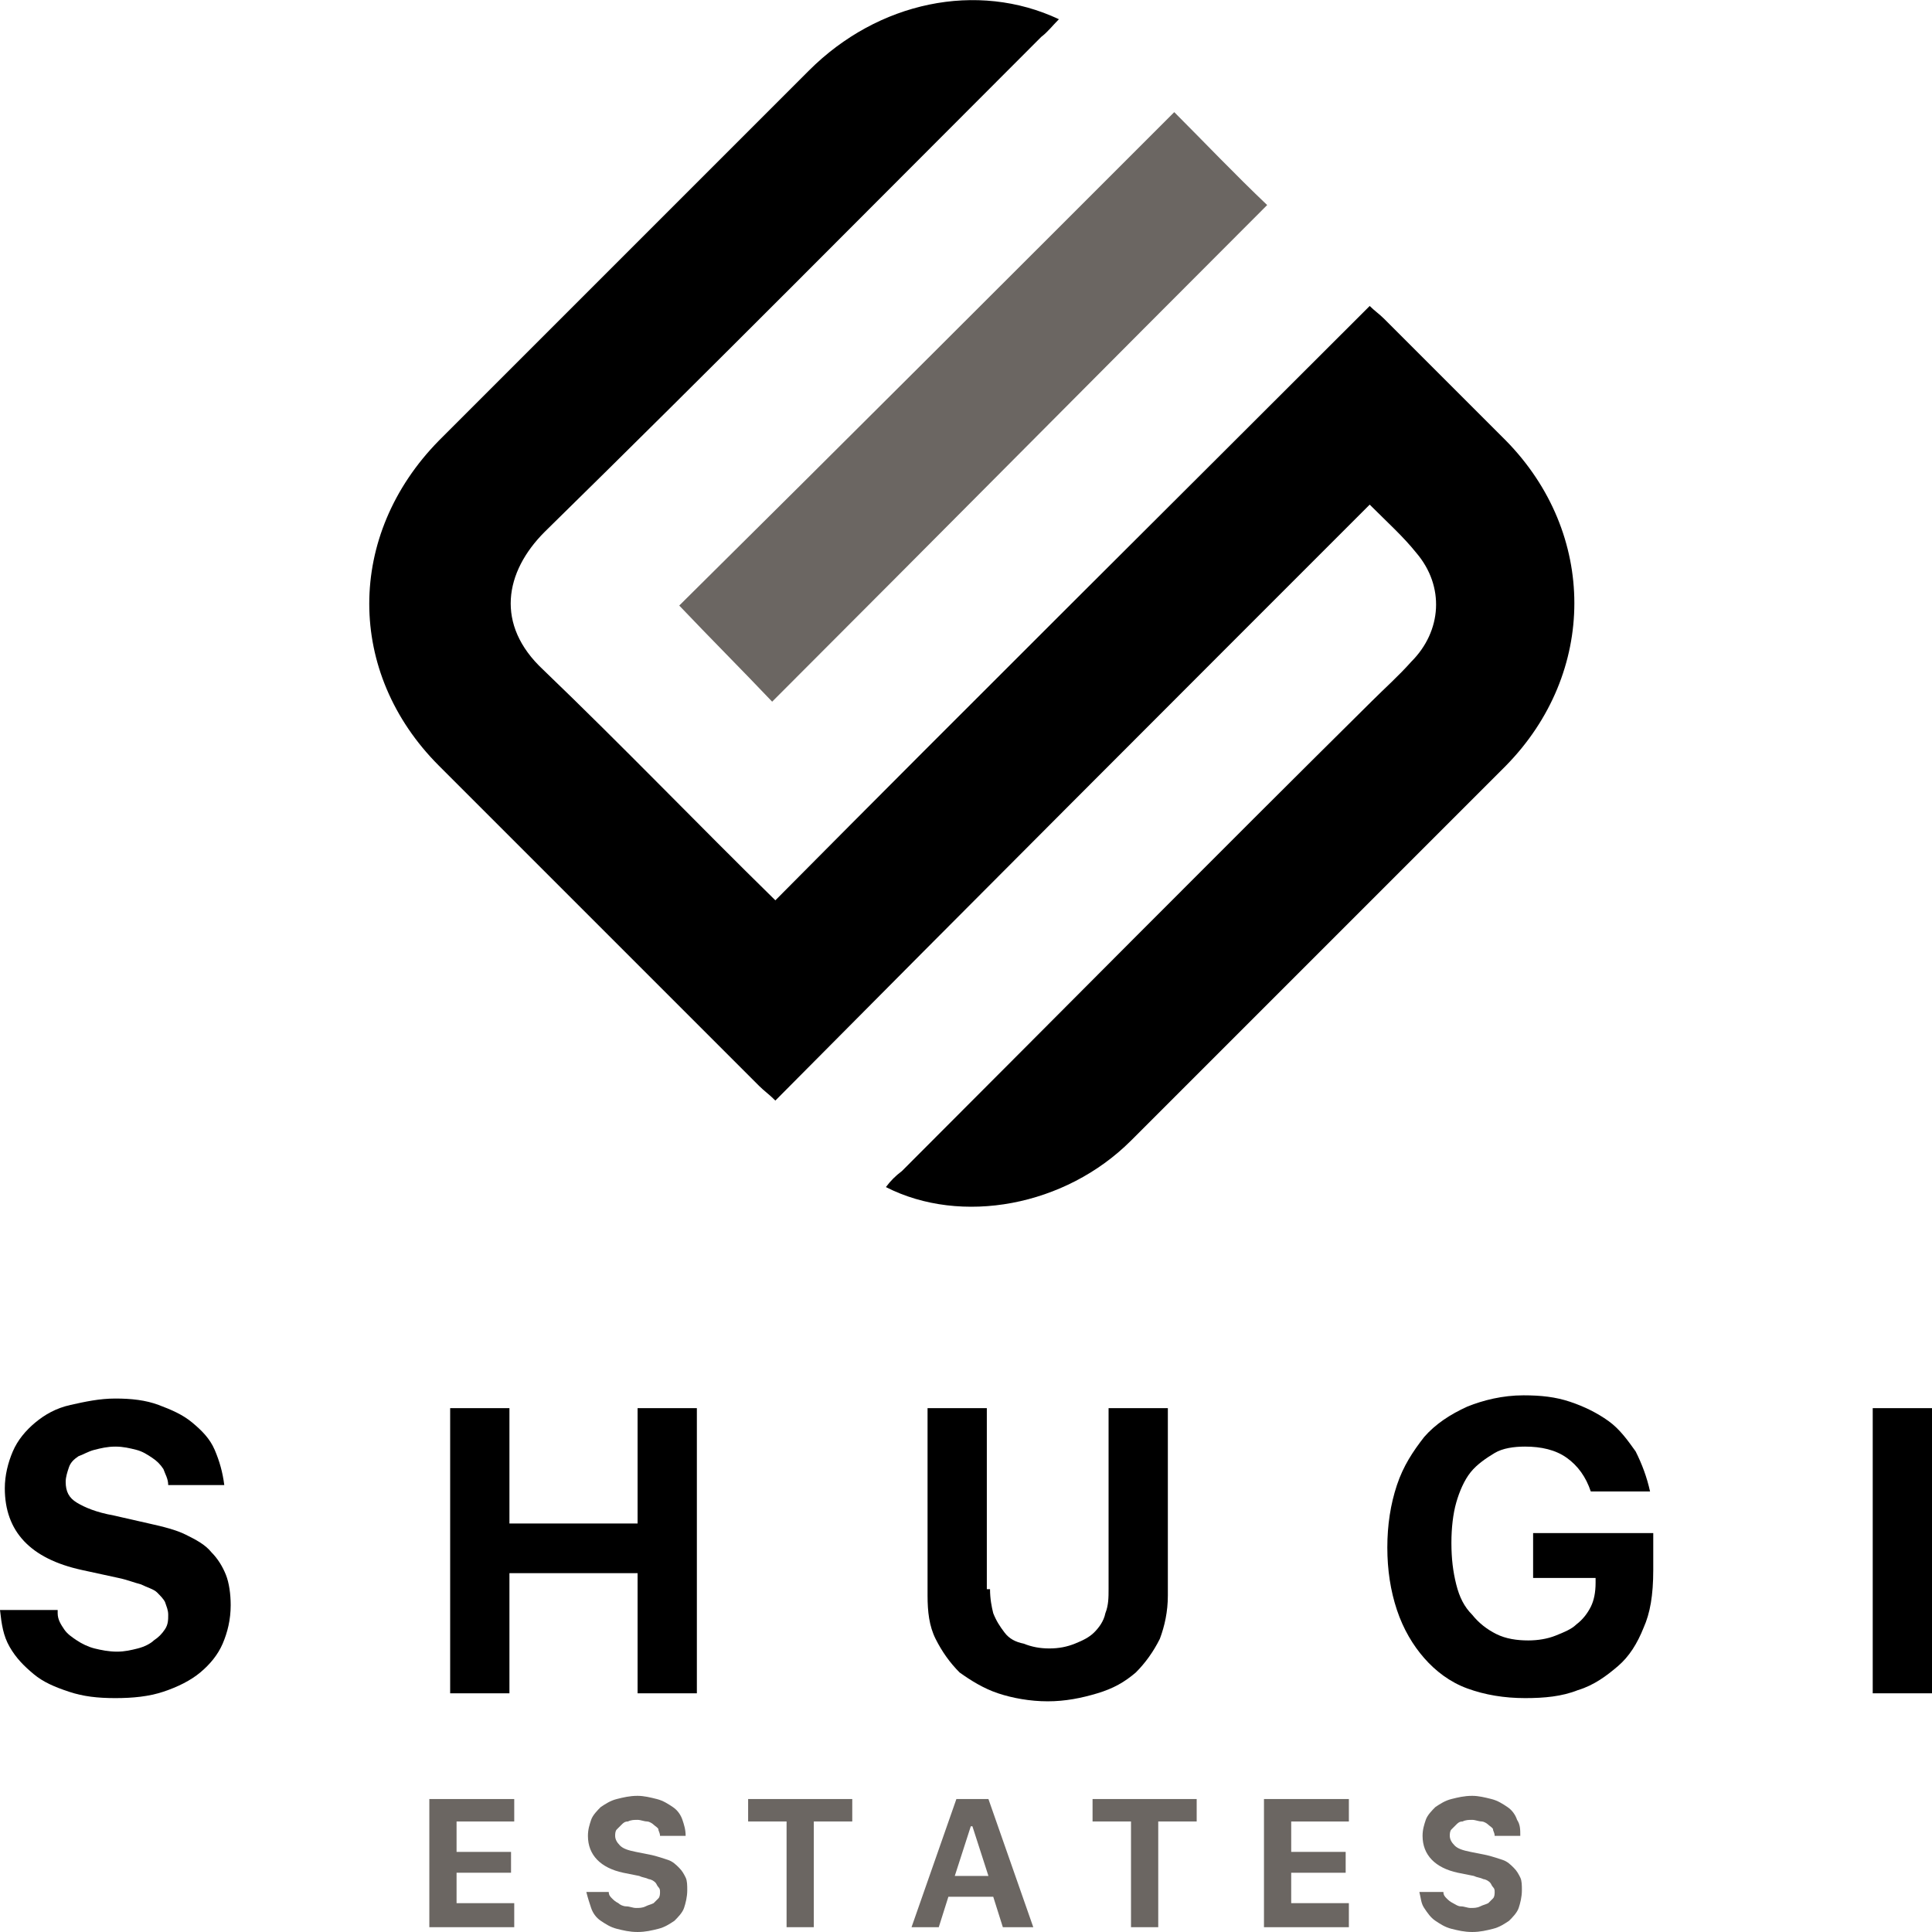
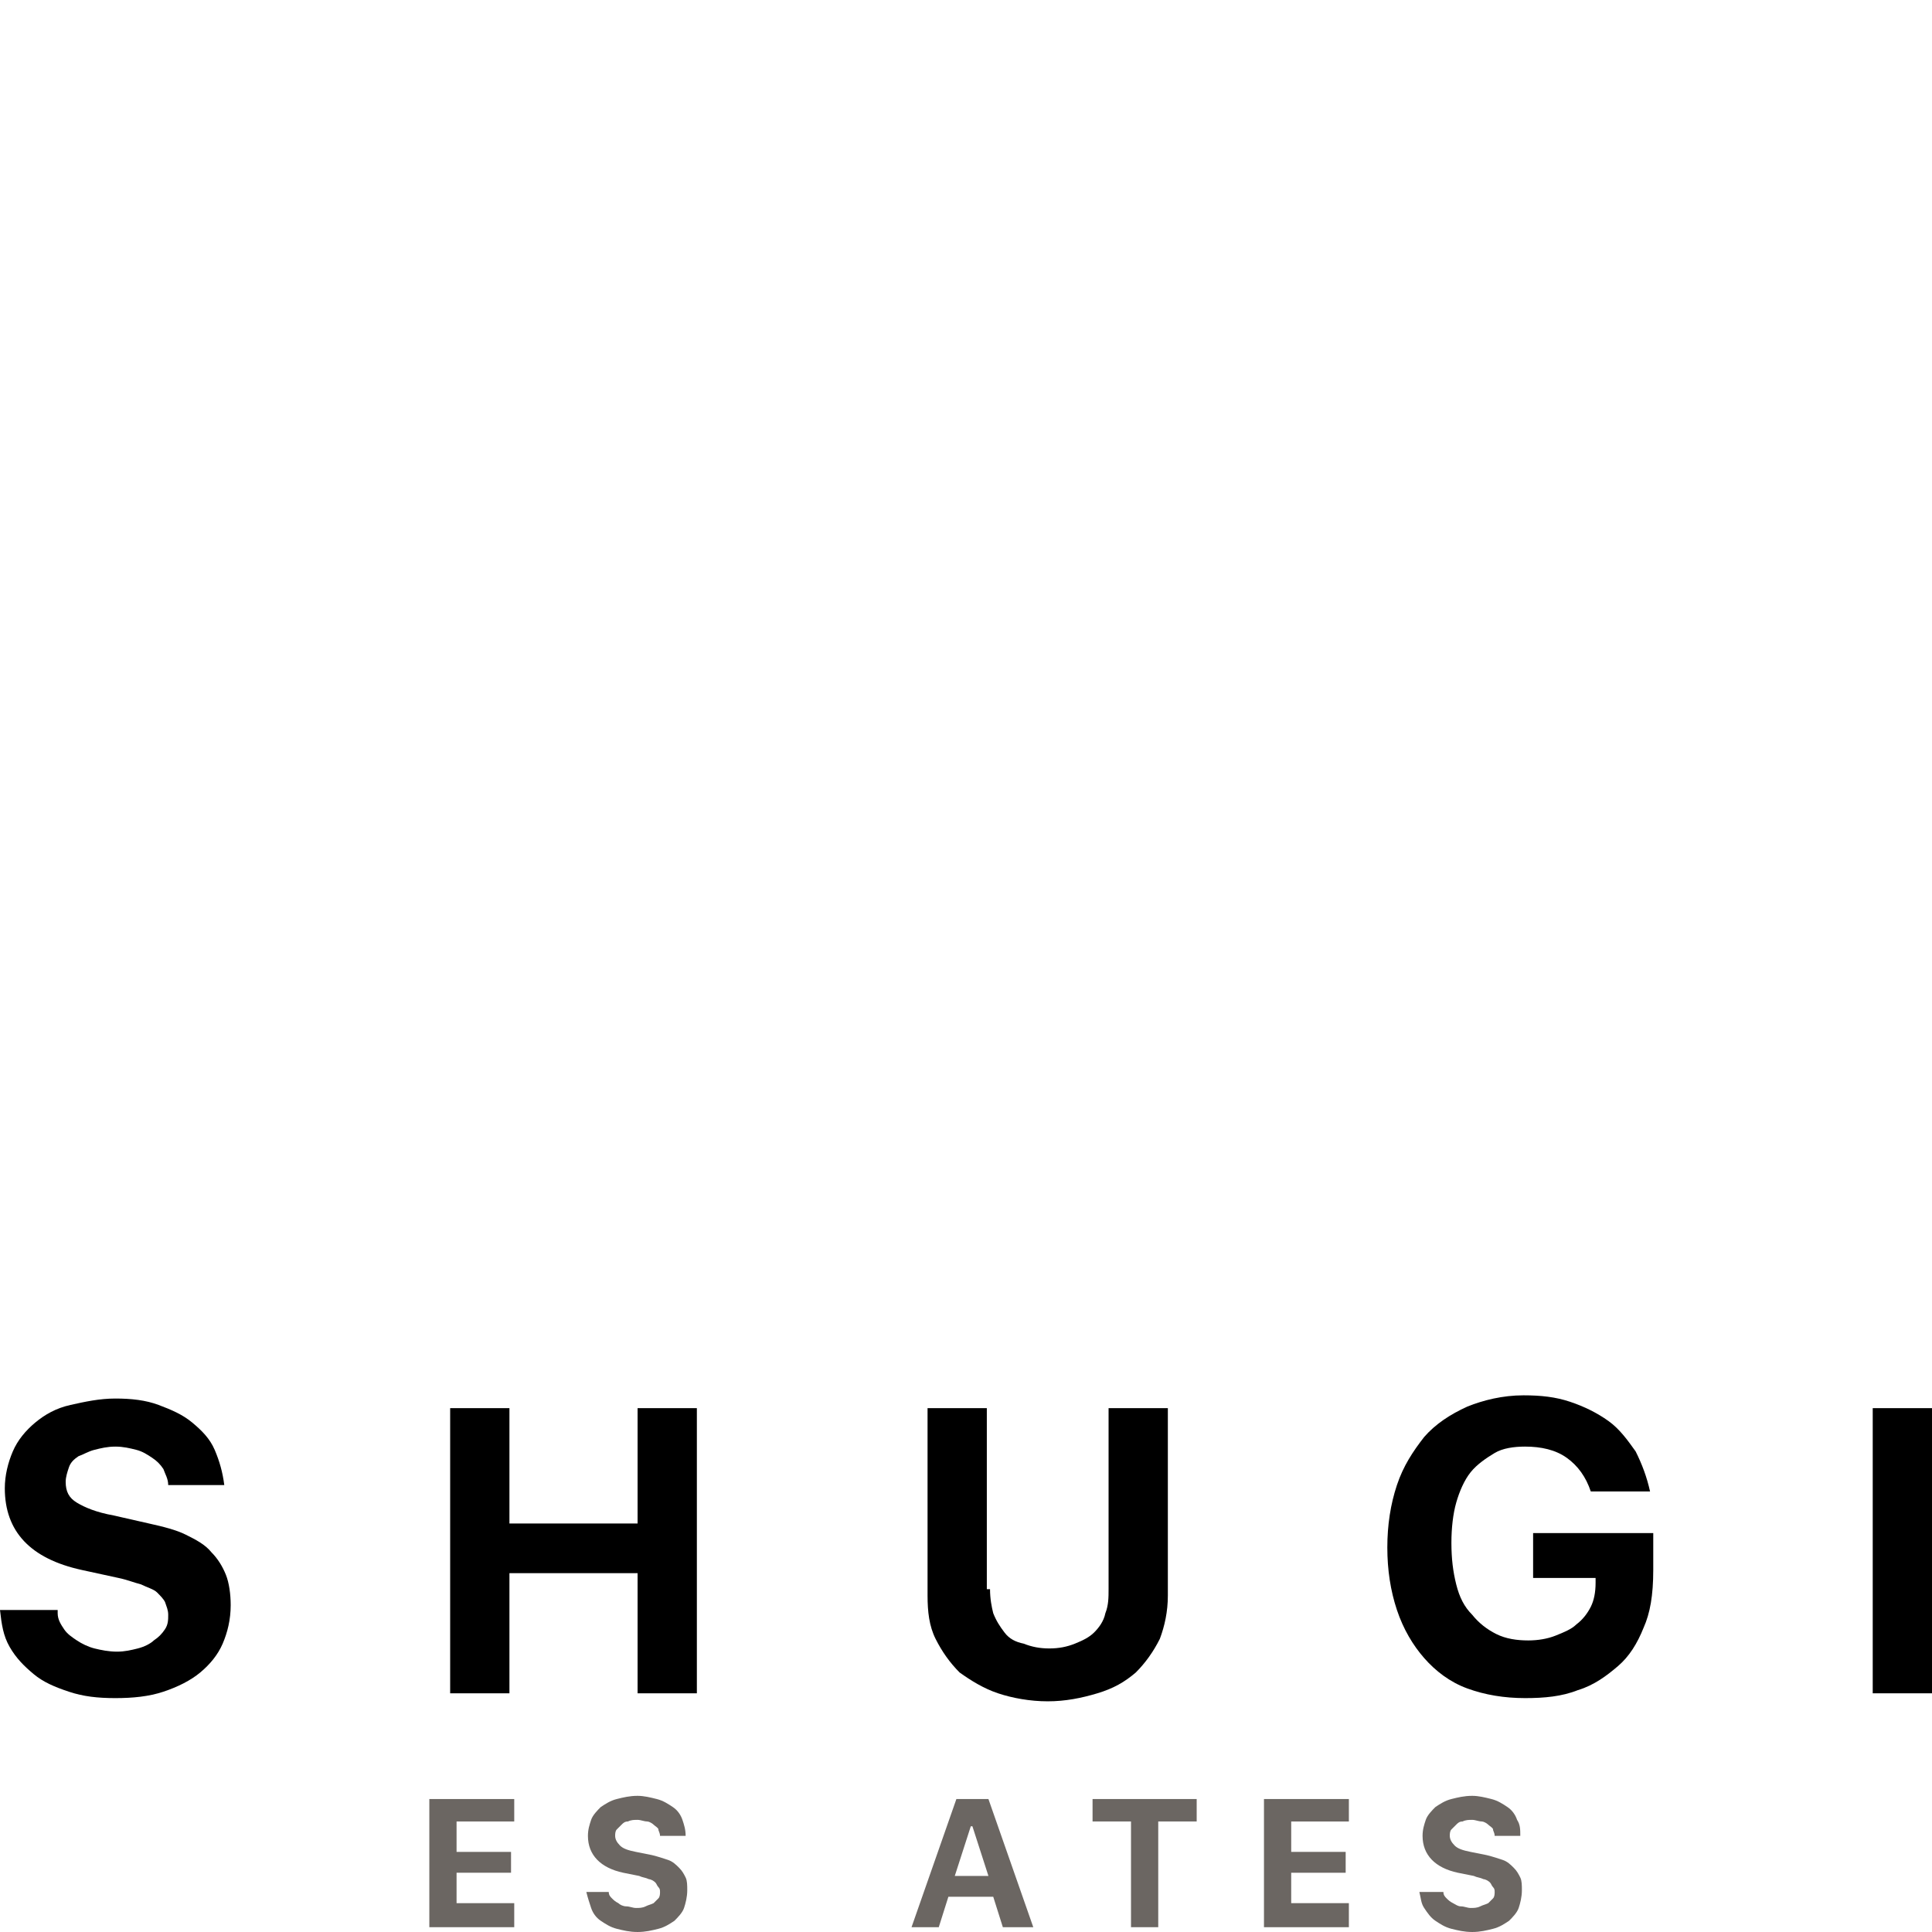
<svg xmlns="http://www.w3.org/2000/svg" version="1.1" id="Layer_1" x="0px" y="0px" viewBox="0 0 120.6 120.6" style="enable-background:new 0 0 120.6 120.6;" xml:space="preserve">
  <style type="text/css"> .st0{fill:#6B6662;} </style>
  <g>
    <g id="_x36_cWePq_00000106148334221025373820000009957448999454687928_">
      <g>
-         <path d="M48.4,56.2c12.3-12.4,24.7-24.7,37.1-37.1c0.3,0.3,0.6,0.5,0.9,0.8c2.5,2.5,5.1,5.1,7.6,7.6c5.7,5.8,5.7,14.5,0,20.3 c-7.8,7.8-15.6,15.6-23.4,23.4c-4.1,4.1-10.6,5.3-15.3,2.9c0.3-0.4,0.6-0.7,1-1c9.8-9.8,19.5-19.6,29.3-29.3 c0.8-0.8,1.7-1.6,2.5-2.5c1.9-1.9,2.1-4.7,0.3-6.8c-0.8-1-1.8-1.9-2.9-3C73.1,43.9,60.7,56.3,48.4,68.7c-0.4-0.4-0.7-0.6-1-0.9 c-6.7-6.7-13.3-13.3-20-20c-5.8-5.8-5.8-14.4,0-20.3c7.7-7.7,15.4-15.4,23.1-23.1C54.8,0.1,61-1.2,66.1,1.2 C65.7,1.6,65.4,2,65,2.3C54.7,12.6,44.4,23,34,33.2c-2.5,2.5-3.1,5.8-0.1,8.6C38.9,46.6,43.5,51.4,48.4,56.2z" />
-         <path class="st0" d="M48.2,43.8c-1.9-2-3.9-4-5.8-6C52.7,27.6,63,17.3,73.3,7c1.8,1.8,3.8,3.9,5.8,5.8 C68.8,23.1,58.6,33.4,48.2,43.8z" />
-       </g>
+         </g>
    </g>
    <g>
      <path d="M3.6,100.7c0,0.4,0.2,0.7,0.4,1s0.5,0.5,0.8,0.7s0.7,0.4,1.1,0.5s0.9,0.2,1.4,0.2s0.9-0.1,1.3-0.2s0.8-0.3,1-0.5 c0.3-0.2,0.5-0.4,0.7-0.7s0.2-0.6,0.2-0.9c0-0.3-0.1-0.5-0.2-0.8c-0.1-0.2-0.3-0.4-0.5-0.6c-0.2-0.2-0.6-0.3-1-0.5 c-0.4-0.1-0.9-0.3-1.4-0.4L5.1,98c-3.2-0.7-4.8-2.4-4.8-5.1c0-0.8,0.2-1.6,0.5-2.3s0.8-1.3,1.4-1.8s1.3-0.9,2.2-1.1 s1.8-0.4,2.8-0.4s1.9,0.1,2.7,0.4c0.8,0.3,1.5,0.6,2.1,1.1s1.1,1,1.4,1.7s0.5,1.4,0.6,2.2h-3.5c0-0.4-0.2-0.7-0.3-1 C10,91.4,9.8,91.2,9.5,91c-0.3-0.2-0.6-0.4-1-0.5s-0.8-0.2-1.3-0.2s-0.9,0.1-1.3,0.2c-0.4,0.1-0.7,0.3-1,0.4 c-0.3,0.2-0.5,0.4-0.6,0.7s-0.2,0.6-0.2,0.9c0,0.6,0.2,1,0.7,1.3s1.2,0.6,2.3,0.8l2.2,0.5c0.9,0.2,1.7,0.4,2.3,0.7 c0.6,0.3,1.2,0.6,1.6,1.1c0.4,0.4,0.7,0.9,0.9,1.4c0.2,0.5,0.3,1.2,0.3,1.9c0,0.9-0.2,1.7-0.5,2.4s-0.8,1.3-1.4,1.8 s-1.4,0.9-2.3,1.2s-1.9,0.4-3,0.4s-2-0.1-2.9-0.4c-0.9-0.3-1.6-0.6-2.2-1.1c-0.6-0.5-1.1-1-1.5-1.7s-0.5-1.4-0.6-2.3h3.6V100.7z" />
      <path d="M39.8,105.7v-7.5h-8v7.5h-3.7V87.9h3.7v7.2h8v-7.2h3.7v17.8H39.8z" />
      <path d="M61.8,99.2c0,0.6,0.1,1.1,0.2,1.5c0.2,0.5,0.4,0.8,0.7,1.2s0.7,0.6,1.2,0.7c0.5,0.2,1,0.3,1.6,0.3c0.6,0,1.1-0.1,1.6-0.3 s0.9-0.4,1.2-0.7c0.3-0.3,0.6-0.7,0.7-1.2c0.2-0.5,0.2-1,0.2-1.5V87.9h3.7v11.7c0,1-0.2,1.9-0.5,2.7c-0.4,0.8-0.9,1.5-1.5,2.1 c-0.7,0.6-1.4,1-2.4,1.3s-2,0.5-3.1,0.5c-1.1,0-2.2-0.2-3.1-0.5s-1.7-0.8-2.4-1.3c-0.6-0.6-1.1-1.3-1.5-2.1s-0.5-1.7-0.5-2.7V87.9 h3.7v11.3H61.8z" />
      <path d="M102.6,101.6c-0.4,1-0.9,1.8-1.6,2.4s-1.5,1.2-2.5,1.5c-1,0.4-2.1,0.5-3.3,0.5c-1.3,0-2.5-0.2-3.6-0.6 c-1.1-0.4-2-1.1-2.7-1.9c-0.7-0.8-1.3-1.8-1.7-3s-0.6-2.5-0.6-3.9s0.2-2.7,0.6-3.9s1-2.1,1.7-3c0.7-0.8,1.6-1.4,2.7-1.9 c1-0.4,2.2-0.7,3.5-0.7c1.1,0,2,0.1,2.9,0.4c0.9,0.3,1.7,0.7,2.4,1.2s1.2,1.2,1.7,1.9c0.4,0.8,0.7,1.6,0.9,2.5h-3.7 c-0.3-0.9-0.8-1.6-1.5-2.1s-1.6-0.7-2.6-0.7c-0.7,0-1.4,0.1-1.9,0.4s-1.1,0.7-1.5,1.2s-0.7,1.2-0.9,1.9s-0.3,1.6-0.3,2.5 c0,1,0.1,1.8,0.3,2.6s0.5,1.4,1,1.9c0.4,0.5,0.9,0.9,1.5,1.2s1.3,0.4,2,0.4c0.6,0,1.2-0.1,1.7-0.3s1-0.4,1.3-0.7 c0.4-0.3,0.7-0.7,0.9-1.1s0.3-0.9,0.3-1.5v-0.3h-3.9v-2.8h7.5V98C103.2,99.6,103,100.7,102.6,101.6z" />
      <path d="M116.9,105.7V87.9h3.7v17.8H116.9z" />
      <path class="st0" d="M32.1,120.3h-5.3v-8h5.3v1.4h-3.6v1.9h3.4v1.3h-3.4v1.9h3.6V120.3z" />
      <path class="st0" d="M38,118.1c0,0.2,0.1,0.3,0.2,0.4s0.2,0.2,0.4,0.3c0.1,0.1,0.3,0.2,0.5,0.2s0.4,0.1,0.6,0.1s0.4,0,0.6-0.1 s0.3-0.1,0.5-0.2c0.1-0.1,0.2-0.2,0.3-0.3c0.1-0.1,0.1-0.3,0.1-0.4c0-0.1,0-0.2-0.1-0.3s-0.1-0.2-0.2-0.3s-0.3-0.2-0.4-0.2 c-0.2-0.1-0.4-0.1-0.6-0.2l-1-0.2c-1.4-0.3-2.2-1.1-2.2-2.3c0-0.4,0.1-0.7,0.2-1s0.4-0.6,0.6-0.8c0.3-0.2,0.6-0.4,1-0.5 s0.8-0.2,1.3-0.2c0.4,0,0.8,0.1,1.2,0.2s0.7,0.3,1,0.5s0.5,0.5,0.6,0.8s0.2,0.6,0.2,1h-1.6c0-0.2-0.1-0.3-0.1-0.4 s-0.2-0.2-0.3-0.3c-0.1-0.1-0.3-0.2-0.4-0.2c-0.2,0-0.4-0.1-0.6-0.1s-0.4,0-0.6,0.1c-0.2,0-0.3,0.1-0.4,0.2 c-0.1,0.1-0.2,0.2-0.3,0.3c-0.1,0.1-0.1,0.3-0.1,0.4c0,0.2,0.1,0.4,0.3,0.6s0.5,0.3,1,0.4l1,0.2c0.4,0.1,0.7,0.2,1,0.3 s0.5,0.3,0.7,0.5s0.3,0.4,0.4,0.6c0.1,0.2,0.1,0.5,0.1,0.8c0,0.4-0.1,0.8-0.2,1.1s-0.4,0.6-0.6,0.8c-0.3,0.2-0.6,0.4-1,0.5 s-0.8,0.2-1.3,0.2s-0.9-0.1-1.3-0.2c-0.4-0.1-0.7-0.3-1-0.5s-0.5-0.5-0.6-0.8s-0.2-0.6-0.3-1L38,118.1L38,118.1z" />
-       <path class="st0" d="M49.1,120.3v-6.6h-2.4v-1.4h6.5v1.4h-2.4v6.6H49.1z" />
      <path class="st0" d="M62,118.4h-2.8l-0.6,1.9h-1.7l2.8-8h2l2.8,8h-1.9L62,118.4z M59.6,117.1h2.1l-1-3.1h-0.1L59.6,117.1z" />
      <path class="st0" d="M70.6,120.3v-6.6h-2.4v-1.4h6.5v1.4h-2.4v6.6H70.6z" />
      <path class="st0" d="M84.2,120.3h-5.3v-8h5.3v1.4h-3.6v1.9H84v1.3h-3.4v1.9h3.6V120.3z" />
      <path class="st0" d="M90.1,118.1c0,0.2,0.1,0.3,0.2,0.4c0.1,0.1,0.2,0.2,0.4,0.3s0.3,0.2,0.5,0.2s0.4,0.1,0.6,0.1 c0.2,0,0.4,0,0.6-0.1s0.3-0.1,0.5-0.2c0.1-0.1,0.2-0.2,0.3-0.3s0.1-0.3,0.1-0.4c0-0.1,0-0.2-0.1-0.3s-0.1-0.2-0.2-0.3 c-0.1-0.1-0.3-0.2-0.4-0.2c-0.2-0.1-0.4-0.1-0.6-0.2l-1-0.2c-1.4-0.3-2.2-1.1-2.2-2.3c0-0.4,0.1-0.7,0.2-1 c0.1-0.3,0.4-0.6,0.6-0.8c0.3-0.2,0.6-0.4,1-0.5s0.8-0.2,1.3-0.2c0.4,0,0.8,0.1,1.2,0.2c0.4,0.1,0.7,0.3,1,0.5s0.5,0.5,0.6,0.8 c0.2,0.3,0.2,0.6,0.2,1h-1.6c0-0.2-0.1-0.3-0.1-0.4s-0.2-0.2-0.3-0.3s-0.3-0.2-0.4-0.2c-0.2,0-0.4-0.1-0.6-0.1 c-0.2,0-0.4,0-0.6,0.1c-0.2,0-0.3,0.1-0.4,0.2c-0.1,0.1-0.2,0.2-0.3,0.3s-0.1,0.3-0.1,0.4c0,0.2,0.1,0.4,0.3,0.6 c0.2,0.2,0.5,0.3,1,0.4l1,0.2c0.4,0.1,0.7,0.2,1,0.3s0.5,0.3,0.7,0.5s0.3,0.4,0.4,0.6c0.1,0.2,0.1,0.5,0.1,0.8 c0,0.4-0.1,0.8-0.2,1.1c-0.1,0.3-0.4,0.6-0.6,0.8c-0.3,0.2-0.6,0.4-1,0.5s-0.8,0.2-1.3,0.2s-0.9-0.1-1.3-0.2 c-0.4-0.1-0.7-0.3-1-0.5s-0.5-0.5-0.7-0.8s-0.2-0.6-0.3-1L90.1,118.1L90.1,118.1z" />
    </g>
  </g>
</svg>